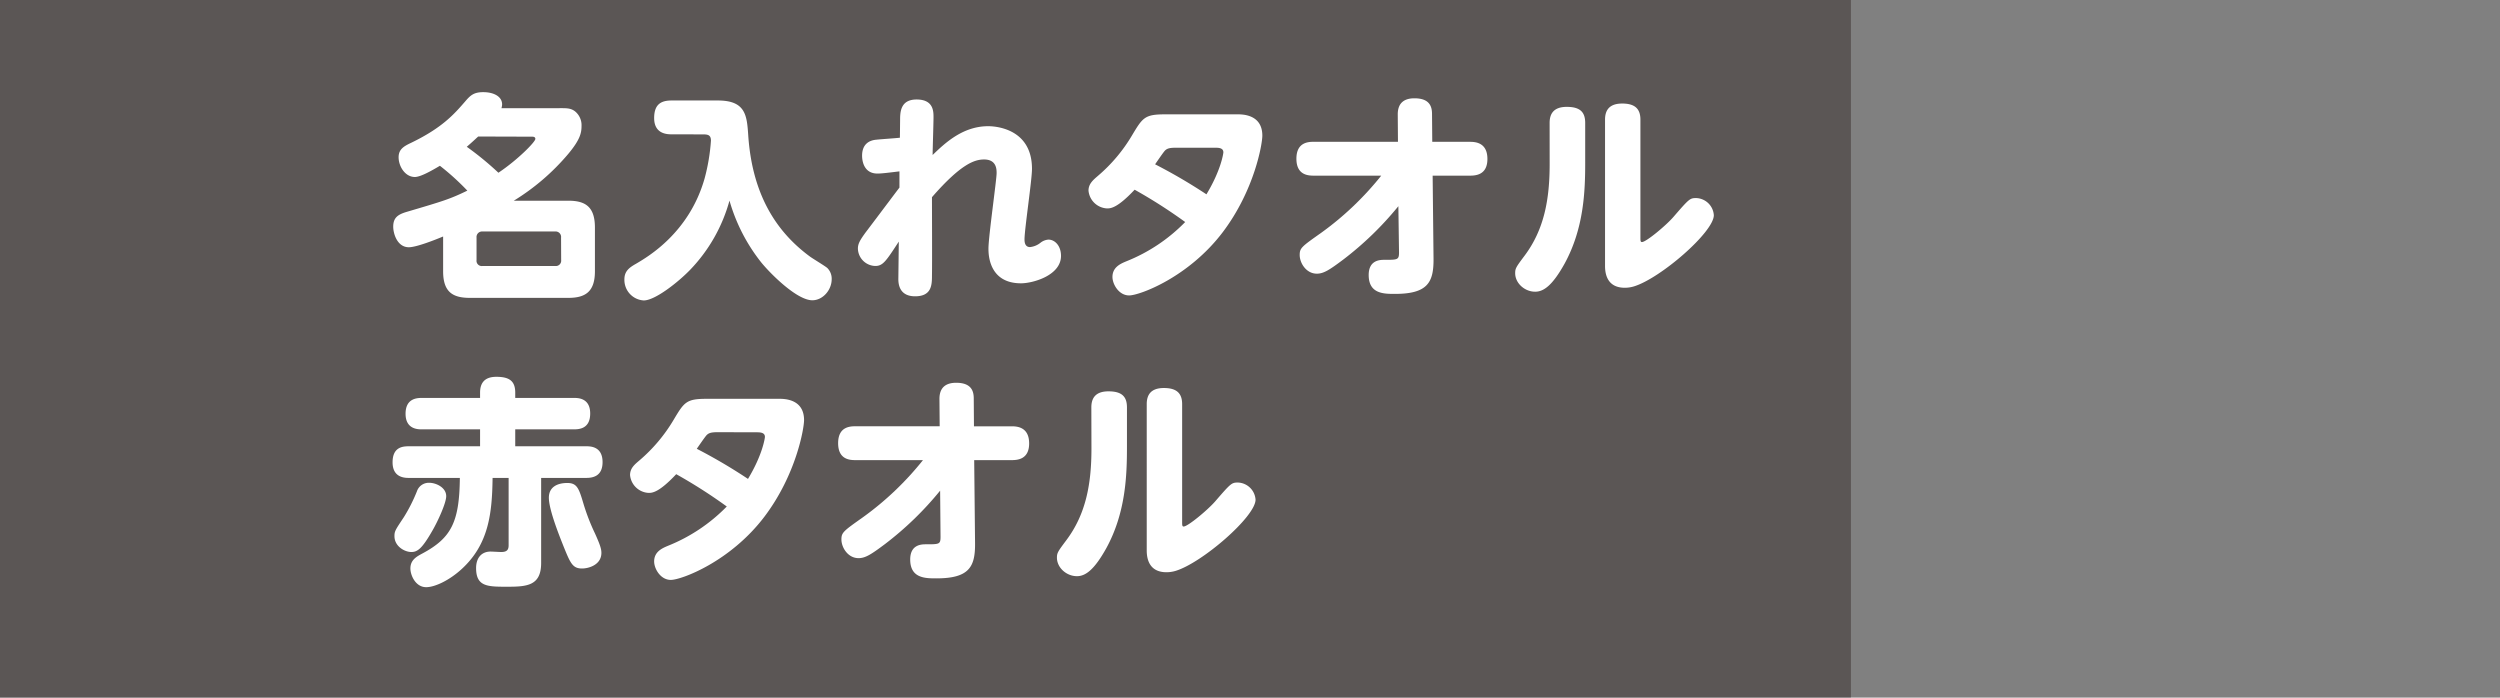
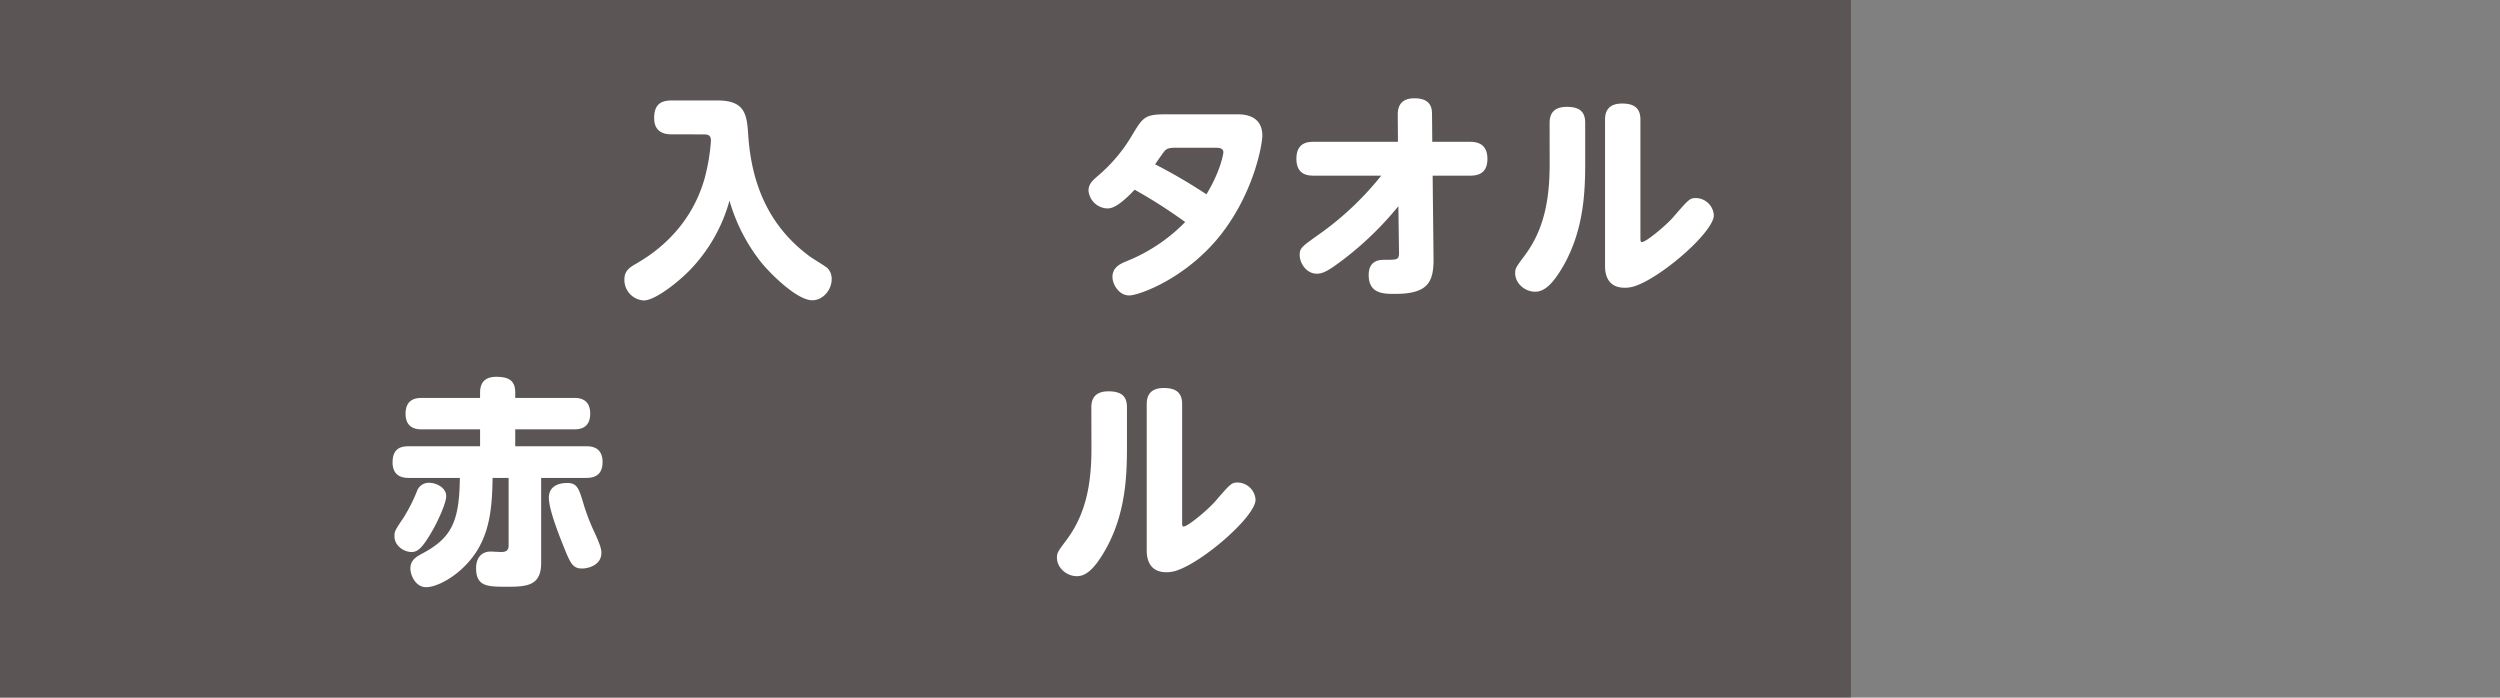
<svg xmlns="http://www.w3.org/2000/svg" viewBox="0 0 729.42 203.53">
  <rect x="0" y="0" width="729.42" height="203.53" fill="#808080" stroke="none" />
  <defs>
    <style>.cls-1{fill:none;}.cls-1,.cls-2{opacity:0.4;isolation:isolate;}.cls-2{fill:#231815;}.cls-3{fill:#fff;}</style>
  </defs>
  <g id="レイヤー_2" data-name="レイヤー 2">
    <g id="レイヤー_7" data-name="レイヤー 7">
-       <rect class="cls-1" width="729.42" height="203.53" />
      <rect class="cls-2" width="540.04" height="203.53" />
-       <path class="cls-3" d="M163,31.56c2.24,0,3.46-.06,4.74.9a5.21,5.21,0,0,1,1.93,4.36c0,2-.45,4-3.92,8.14a65.73,65.73,0,0,1-15.84,13.6h15.91c4.94,0,7.76,1.73,7.76,7.83V79.15c0,6-2.82,7.76-7.76,7.76H137.12c-4.94,0-7.83-1.61-7.83-7.76V69c-2.37,1-7.82,3.14-10,3.14-3.4,0-4.56-4-4.56-6,0-2.57,1.29-3.53,3.85-4.3,10.65-3.14,12.64-3.72,17.77-6.22a72.56,72.56,0,0,0-8-7.25c-2.18,1.29-5.58,3.27-7.31,3.27-2.82,0-4.74-3.07-4.74-5.77,0-2.31,1.54-3.2,3.59-4.17,9.17-4.42,12.63-8.4,15.9-12.18,1.48-1.73,2.5-2.63,5.2-2.63,3,0,5.51,1.22,5.51,3.59a4.46,4.46,0,0,1-.19,1.09Zm-23.48,8.27c-2,1.86-2.69,2.44-3.33,3a88.64,88.64,0,0,1,9.23,7.57c5.65-3.78,10.78-9,10.78-9.87,0-.52-.45-.65-.9-.65Zm24.18,29.51a1.6,1.6,0,0,0-1.73-1.8H140.77a1.62,1.62,0,0,0-1.73,1.8v6.54a1.53,1.53,0,0,0,1.73,1.73H162a1.56,1.56,0,0,0,1.73-1.73Z" />
      <path class="cls-3" d="M195.93,39.19c-1.22,0-5.07-.06-5.07-4.74,0-4,2-5.13,5.07-5.13h13.53c8.14,0,8.46,4.42,8.85,10.13,1.15,17.25,8.14,28.15,18,35.4.77.58,4.42,2.76,5.07,3.34a4.42,4.42,0,0,1,1.28,3.27c0,3.14-2.57,6.15-5.65,6.15-4.42,0-12-7.5-14.87-11a51.85,51.85,0,0,1-9.3-18.08,47,47,0,0,1-11.42,20.13c-3.46,3.6-10.26,9-13.6,9a6,6,0,0,1-5.64-6.15c0-2.44,1.48-3.47,3.4-4.56,3.59-2.11,15.52-9.1,20-24.88a57.18,57.18,0,0,0,1.85-11c0-1.66-.83-1.86-2.3-1.86Z" />
-       <path class="cls-3" d="M262.43,50c-2.69.32-5.07.64-6.41.64-4.3,0-4.49-4.3-4.49-5.2,0-3.27,1.92-4.49,4.17-4.68,1.09-.13,5.9-.45,6.86-.58l.06-5.06c0-2.37.07-6.09,4.81-6.09,4.94,0,4.94,3.46,4.94,5.19s-.26,9.49-.26,11c3.72-3.59,8.86-8.4,16.23-8.4.83,0,12.76,0,12.76,12.44,0,3.27-2.18,17.64-2.18,20.59,0,.51,0,2.24,1.61,2.24a5.84,5.84,0,0,0,3.07-1.28,4.23,4.23,0,0,1,2.31-.9c1.86,0,3.66,1.8,3.66,4.75,0,5.71-8.21,8-11.67,8-9.5,0-9.5-8.66-9.5-10.13,0-3.47,2.38-20.08,2.38-22,0-1.09,0-4-3.66-4-2.76,0-6.73,1.28-15.2,11,0,3.59.07,19.56,0,22.77,0,2.82-.06,6.15-4.94,6.15-3.27,0-4.93-1.86-4.87-5.19l.13-10.77c-3.72,5.7-4.62,7.11-6.86,7.11a5.2,5.2,0,0,1-5.07-5.06c0-1.41.58-2.44,2.31-4.81,1.54-2,8.4-11.16,9.81-13Z" />
      <path class="cls-3" d="M361.07,33.36c1.41,0,7.24,0,7.24,6.22,0,2.37-2.24,15.84-11.54,28.15-10,13.21-24.31,18.47-27.32,18.47s-4.87-3.27-4.87-5.39c0-2.82,2.3-3.84,4-4.55A49.72,49.72,0,0,0,345.8,64.78a148.72,148.72,0,0,0-14.75-9.43c-5.13,5.46-7.05,5.46-8.08,5.46a5.72,5.72,0,0,1-5.38-5.2c0-2,1.41-3.14,2.75-4.3a46.76,46.76,0,0,0,9.94-11.8c3.15-5.26,3.72-6.15,9.75-6.15Zm-17.9,9.74c-1.86,0-2.63.2-3.27.84-.45.45-2.24,3.08-2.88,4A156.55,156.55,0,0,1,352,56.7c4.3-7.12,4.94-12,4.94-12.25,0-1.35-1.48-1.35-2.5-1.35Z" />
      <path class="cls-3" d="M383.45,51.25c-1.54,0-5.2,0-5.2-4.94s3.66-4.94,5.2-4.94h24.43l-.06-8c0-3.53,2.11-4.69,4.87-4.69,4.62,0,5.13,2.63,5.13,4.62l.07,8.08h10.9c1.48,0,5.19.07,5.19,5,0,4.74-3.52,4.87-5.19,4.87H418l.26,24.24c.06,6.93-1.73,10.26-11.29,10.26-3.21,0-7.63,0-7.63-5.51,0-4.43,3.4-4.43,4.62-4.43,3.84,0,4.23,0,4.23-2.18L408,60.16a94.68,94.68,0,0,1-16.1,15.59c-4,3-5.7,4.1-7.69,4.1-3.08,0-5-3.08-5-5.45,0-2.05.57-2.44,6.28-6.48A88.72,88.72,0,0,0,403,51.25Z" />
      <path class="cls-3" d="M452.13,35.86c0-2.57,1.09-4.68,5-4.68s5.38,1.54,5.38,4.68V47.4c0,8.15-.32,19.11-6,29.5-3.53,6.35-6.1,8.21-8.6,8.21-3.08,0-5.83-2.5-5.83-5.39,0-1.41.25-1.79,2.75-5.13,5.71-7.63,7.31-16.41,7.31-26.74Zm26.49,33.41c0,.9,0,1.35.45,1.35,1.22,0,7-4.81,9.17-7.31,4.62-5.33,4.81-5.52,6.67-5.52a5.34,5.34,0,0,1,5.13,5c0,4.94-15.65,18.47-23.34,20.78a9.2,9.2,0,0,1-2.63.39c-5.26,0-5.77-4.24-5.77-6.35V34.9c0-2.57,1.09-4.69,5-4.69,3.59,0,5.32,1.42,5.32,4.69Z" />
      <path class="cls-3" d="M157.89,164.26c0,6.61-4.1,6.93-9.87,6.93s-9.11,0-9.11-5.45c0-3,1.61-4.81,4.23-4.81.52,0,2.63.13,3.08.13,1.54,0,2.18-.52,2.18-1.93V139.44h-4.68c-.13,10.39-1.15,19.31-8.91,26.49-3.59,3.34-7.89,5.39-10.46,5.39-3.14,0-4.61-3.53-4.61-5.45,0-2.5,1.79-3.47,3.59-4.43,8.33-4.49,10.71-9.1,10.84-22H119.35c-1.15,0-4.81,0-4.81-4.55s3.08-4.68,4.81-4.68h20.72v-4.94h-17c-1.09,0-4.74,0-4.74-4.55,0-4.36,3.14-4.62,4.74-4.62h17v-1.54c0-2.18.77-4.62,4.74-4.62,3.79,0,5.52,1.22,5.52,4.62v1.54h17.12c1.15,0,4.75,0,4.75,4.55,0,4.36-3.08,4.62-4.75,4.62H150.33v4.94H171c1.22,0,4.81,0,4.81,4.62,0,4.29-3.08,4.61-4.81,4.61H157.89Zm-27.7-19.49c0,2-2.44,7.31-4,10-3,5.26-4.36,6.29-6.16,6.29-2,0-4.94-1.67-4.94-4.62,0-1.48.26-1.8,2.76-5.58a47.69,47.69,0,0,0,3.79-7.5,3.66,3.66,0,0,1,3.59-2.5C127.18,140.86,130.19,142.2,130.19,144.77Zm40.08,2.31a60.3,60.3,0,0,0,3.34,8.59c1.47,3.27,1.86,4.49,1.86,5.64,0,3.47-3.66,4.56-5.65,4.56-2.75,0-3.4-1.54-5.38-6.42-1.09-2.75-4.3-10.64-4.3-14.23,0-3.15,2.5-4.3,5.39-4.3S168.93,142.59,170.27,147.08Z" />
-       <path class="cls-3" d="M227.35,116.36c1.41,0,7.25,0,7.25,6.22,0,2.37-2.25,15.84-11.55,28.15-10,13.21-24.3,18.47-27.32,18.47s-4.87-3.27-4.87-5.39c0-2.82,2.31-3.84,4-4.55a49.89,49.89,0,0,0,17.19-11.48,150,150,0,0,0-14.75-9.43c-5.13,5.46-7.06,5.46-8.08,5.46a5.73,5.73,0,0,1-5.39-5.2c0-2.05,1.41-3.14,2.76-4.3a47,47,0,0,0,9.94-11.8c3.14-5.26,3.72-6.15,9.75-6.15Zm-17.89,9.74c-1.86,0-2.63.2-3.27.84-.45.45-2.25,3.08-2.89,4a156.55,156.55,0,0,1,14.94,8.79c4.3-7.12,4.94-12,4.94-12.25,0-1.35-1.47-1.35-2.5-1.35Z" />
-       <path class="cls-3" d="M249.73,134.25c-1.54,0-5.19,0-5.19-4.94s3.65-4.94,5.19-4.94h24.44l-.07-8c0-3.53,2.12-4.69,4.88-4.69,4.61,0,5.13,2.63,5.13,4.62l.06,8.08h10.9c1.48,0,5.2.07,5.2,5,0,4.74-3.53,4.87-5.2,4.87H284.24l.25,24.24c.07,6.93-1.73,10.26-11.29,10.26-3.2,0-7.63,0-7.63-5.51,0-4.43,3.4-4.43,4.62-4.43,3.85,0,4.23,0,4.23-2.18l-.12-13.47a94.68,94.68,0,0,1-16.1,15.59c-4,3-5.71,4.1-7.7,4.1-3.08,0-5-3.08-5-5.45,0-2.05.58-2.44,6.28-6.48a88.42,88.42,0,0,0,17.51-16.67Z" />
      <path class="cls-3" d="M318.42,118.86c0-2.57,1.09-4.68,5-4.68s5.39,1.54,5.39,4.68V130.4c0,8.15-.32,19.11-6,29.5-3.53,6.35-6.09,8.21-8.59,8.21-3.08,0-5.84-2.5-5.84-5.39,0-1.41.26-1.79,2.76-5.13,5.71-7.63,7.31-16.41,7.31-26.74Zm26.49,33.41c0,.9,0,1.35.44,1.35,1.22,0,7-4.81,9.18-7.31,4.61-5.33,4.81-5.52,6.67-5.52a5.35,5.35,0,0,1,5.13,5c0,4.94-15.65,18.47-23.35,20.78a9.2,9.2,0,0,1-2.63.39c-5.26,0-5.77-4.24-5.77-6.35V117.9c0-2.57,1.09-4.69,5-4.69,3.59,0,5.33,1.42,5.33,4.69Z" />
    </g>
  </g>
</svg>